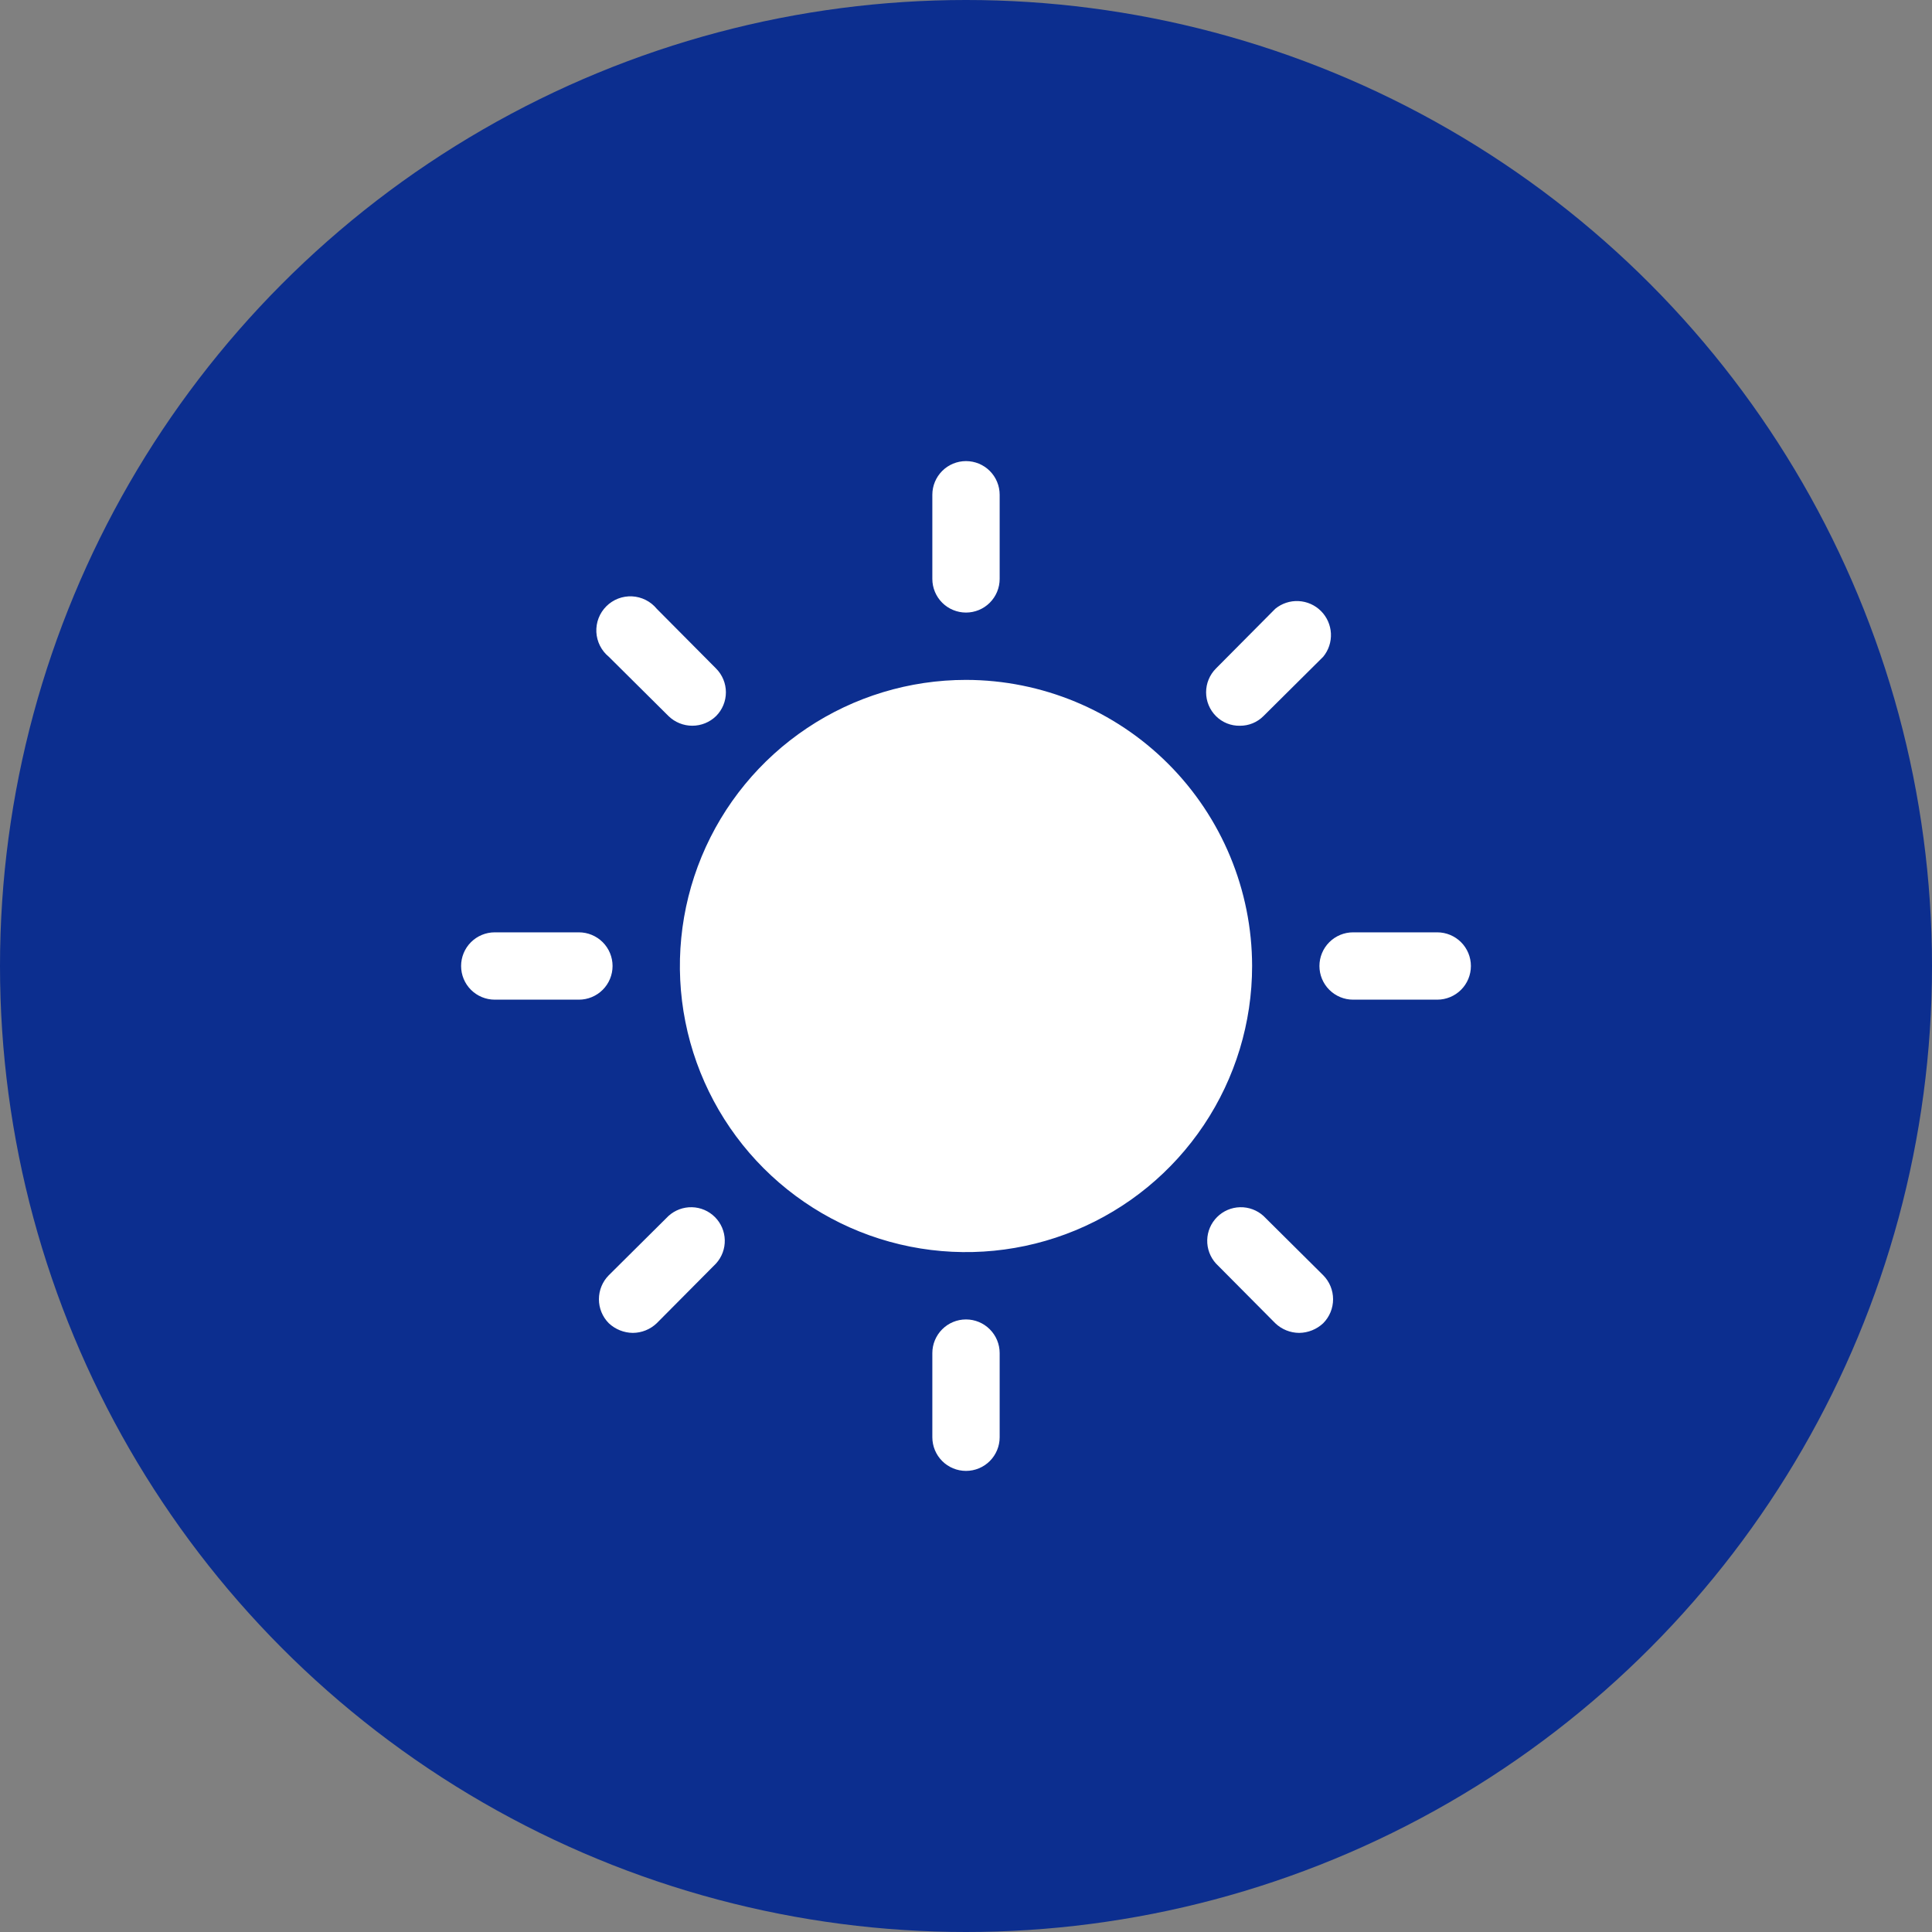
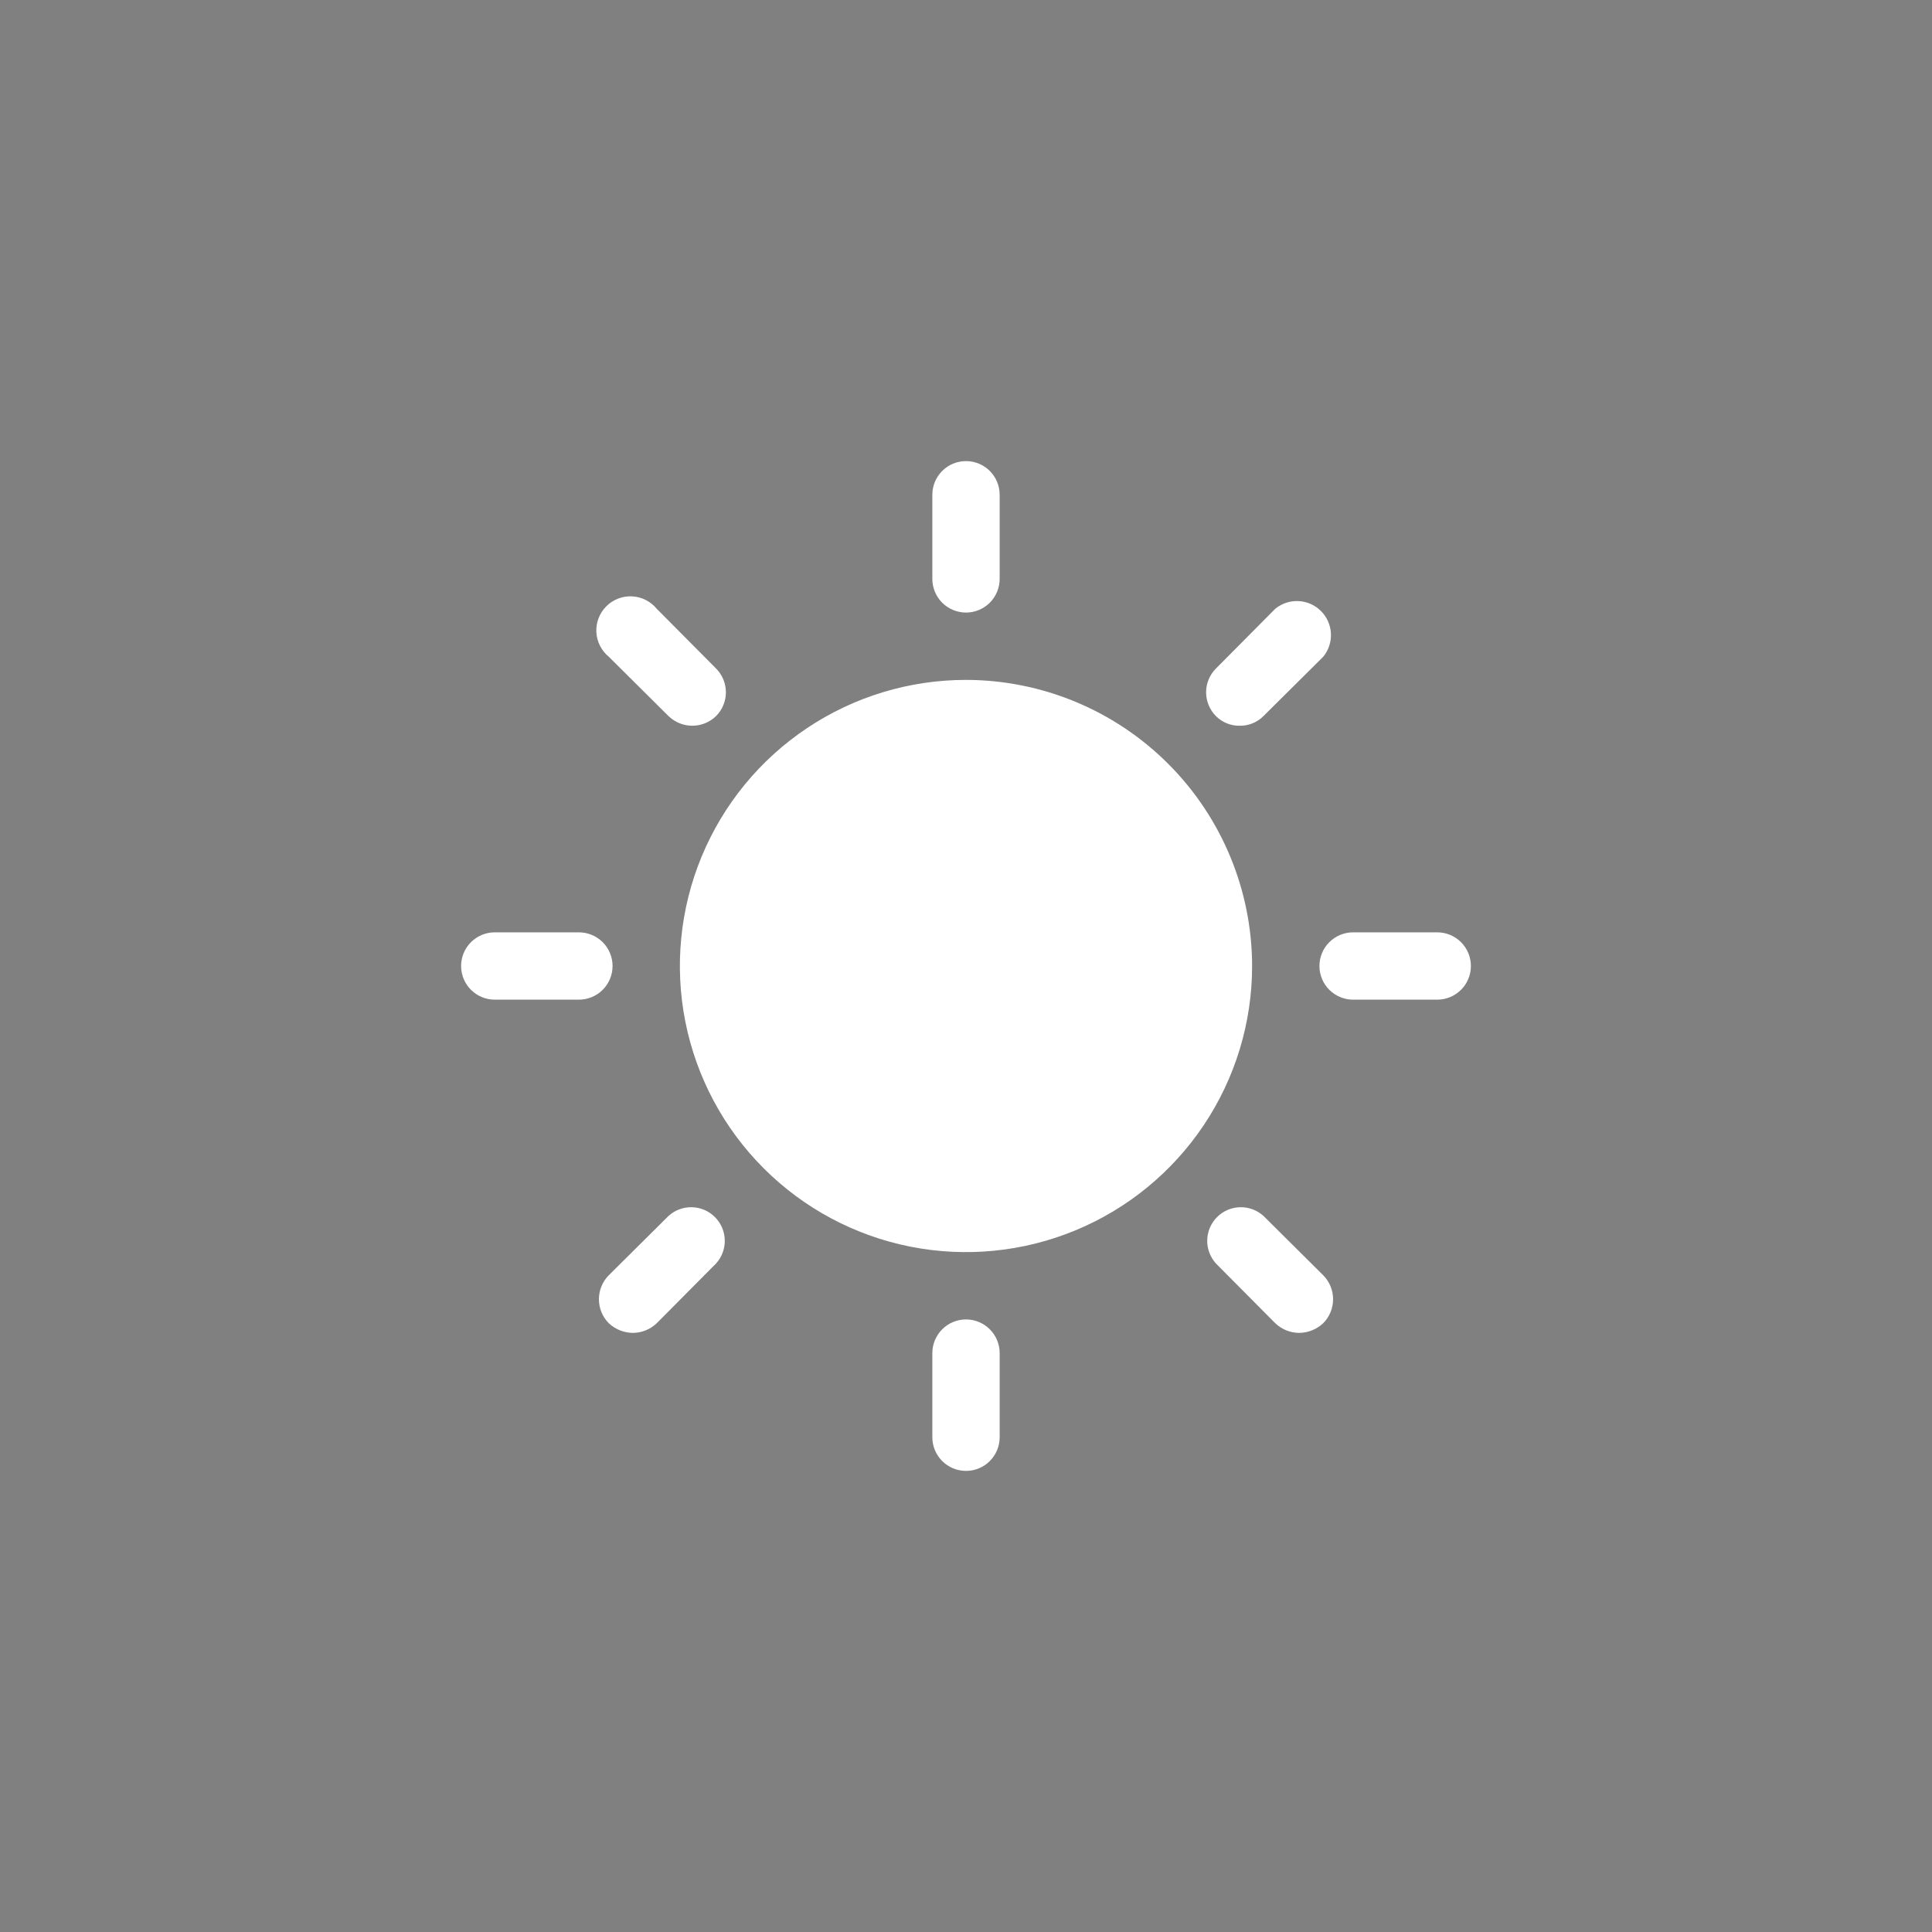
<svg xmlns="http://www.w3.org/2000/svg" width="113" height="113" viewBox="0 0 113 113" fill="none">
  <rect x="0" y="0" width="113" height="113" fill="#808080" stroke="none" />
-   <circle cx="56.5" cy="56.5" r="56.5" fill="#0C2E8F" />
  <path d="M73.234 56.5C73.234 59.81 72.253 63.045 70.414 65.797C68.575 68.549 65.962 70.694 62.904 71.96C59.846 73.227 56.481 73.558 53.235 72.913C49.989 72.267 47.007 70.673 44.667 68.333C42.327 65.993 40.733 63.011 40.087 59.765C39.441 56.519 39.773 53.154 41.039 50.096C42.306 47.038 44.451 44.425 47.203 42.586C49.955 40.747 53.19 39.766 56.5 39.766C60.936 39.772 65.189 41.537 68.326 44.674C71.463 47.811 73.228 52.064 73.234 56.5ZM56.5 35.828C57.022 35.828 57.523 35.621 57.892 35.252C58.261 34.882 58.469 34.382 58.469 33.859V28.938C58.469 28.415 58.261 27.915 57.892 27.545C57.523 27.176 57.022 26.969 56.5 26.969C55.978 26.969 55.477 27.176 55.108 27.545C54.739 27.915 54.531 28.415 54.531 28.938V33.859C54.531 34.382 54.739 34.882 55.108 35.252C55.477 35.621 55.978 35.828 56.5 35.828ZM39.101 41.882C39.473 42.244 39.972 42.447 40.492 42.447C41.011 42.447 41.51 42.244 41.882 41.882C42.25 41.513 42.457 41.013 42.457 40.492C42.457 39.97 42.25 39.47 41.882 39.101L38.412 35.607C38.236 35.392 38.016 35.216 37.767 35.091C37.519 34.966 37.247 34.894 36.969 34.88C36.691 34.867 36.413 34.911 36.154 35.011C35.894 35.112 35.658 35.265 35.462 35.462C35.265 35.658 35.112 35.894 35.011 36.154C34.911 36.413 34.867 36.691 34.88 36.969C34.894 37.247 34.966 37.519 35.091 37.767C35.216 38.016 35.392 38.236 35.607 38.412L39.101 41.882ZM35.828 56.5C35.828 55.978 35.621 55.477 35.252 55.108C34.882 54.739 34.382 54.531 33.859 54.531H28.938C28.415 54.531 27.915 54.739 27.545 55.108C27.176 55.477 26.969 55.978 26.969 56.5C26.969 57.022 27.176 57.523 27.545 57.892C27.915 58.261 28.415 58.469 28.938 58.469H33.859C34.382 58.469 34.882 58.261 35.252 57.892C35.621 57.523 35.828 57.022 35.828 56.5ZM39.101 71.118L35.607 74.588C35.237 74.961 35.03 75.465 35.03 75.991C35.03 76.516 35.237 77.02 35.607 77.393C35.987 77.75 36.488 77.952 37.009 77.959C37.532 77.957 38.034 77.755 38.412 77.393L41.882 73.899C42.221 73.524 42.404 73.034 42.391 72.528C42.379 72.023 42.173 71.542 41.815 71.185C41.458 70.827 40.977 70.621 40.472 70.609C39.966 70.596 39.476 70.779 39.101 71.118ZM56.5 77.172C55.978 77.172 55.477 77.379 55.108 77.749C54.739 78.118 54.531 78.618 54.531 79.141V84.062C54.531 84.585 54.739 85.085 55.108 85.455C55.477 85.824 55.978 86.031 56.5 86.031C57.022 86.031 57.523 85.824 57.892 85.455C58.261 85.085 58.469 84.585 58.469 84.062V79.141C58.469 78.618 58.261 78.118 57.892 77.749C57.523 77.379 57.022 77.172 56.5 77.172ZM73.899 71.118C73.524 70.779 73.034 70.596 72.528 70.609C72.023 70.621 71.542 70.827 71.185 71.185C70.827 71.542 70.621 72.023 70.609 72.528C70.596 73.034 70.779 73.524 71.118 73.899L74.588 77.393C74.966 77.755 75.468 77.957 75.991 77.959C76.512 77.952 77.013 77.75 77.393 77.393C77.763 77.02 77.97 76.516 77.97 75.991C77.97 75.465 77.763 74.961 77.393 74.588L73.899 71.118ZM84.062 54.531H79.141C78.618 54.531 78.118 54.739 77.749 55.108C77.379 55.477 77.172 55.978 77.172 56.5C77.172 57.022 77.379 57.523 77.749 57.892C78.118 58.261 78.618 58.469 79.141 58.469H84.062C84.585 58.469 85.085 58.261 85.455 57.892C85.824 57.523 86.031 57.022 86.031 56.5C86.031 55.978 85.824 55.477 85.455 55.108C85.085 54.739 84.585 54.531 84.062 54.531ZM72.521 42.448C72.776 42.45 73.03 42.401 73.267 42.304C73.504 42.207 73.718 42.063 73.899 41.882L77.393 38.412C77.707 38.03 77.868 37.544 77.844 37.05C77.819 36.556 77.612 36.088 77.262 35.738C76.912 35.388 76.445 35.181 75.95 35.157C75.456 35.132 74.97 35.293 74.588 35.607L71.118 39.101C70.75 39.47 70.543 39.97 70.543 40.492C70.543 41.013 70.75 41.513 71.118 41.882C71.301 42.066 71.52 42.212 71.761 42.309C72.002 42.406 72.261 42.454 72.521 42.448Z" fill="white" />
</svg>